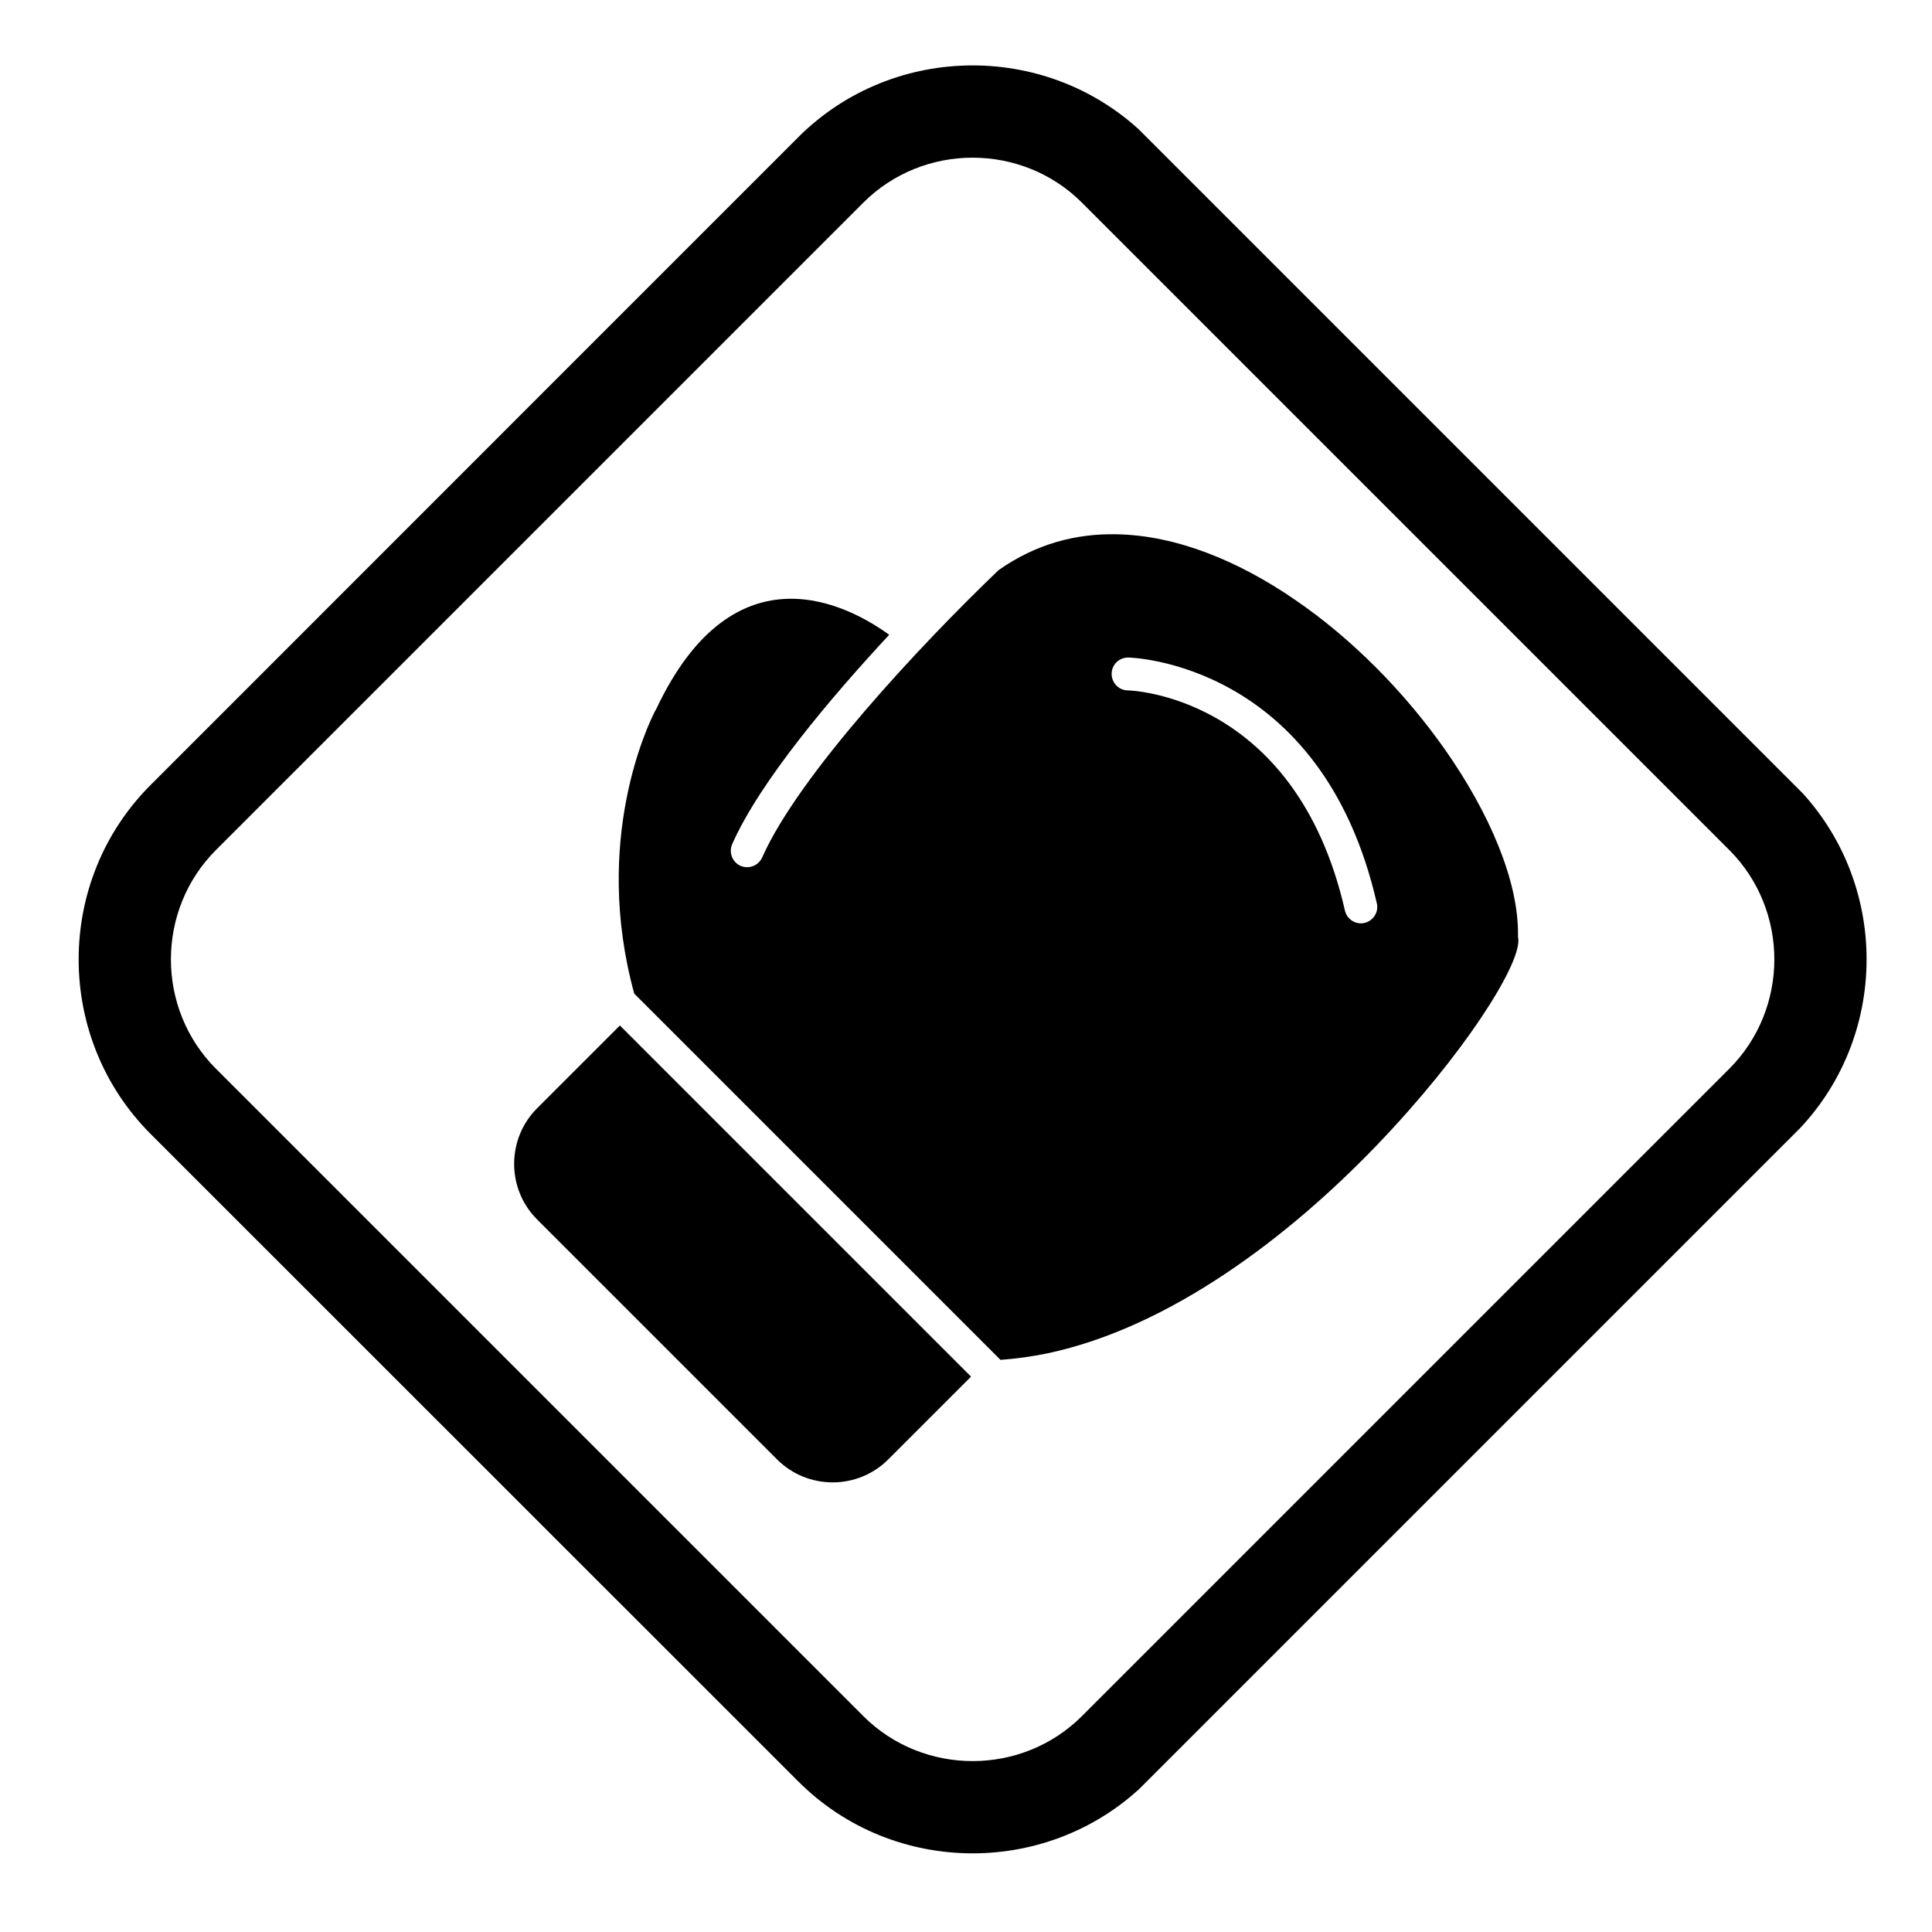
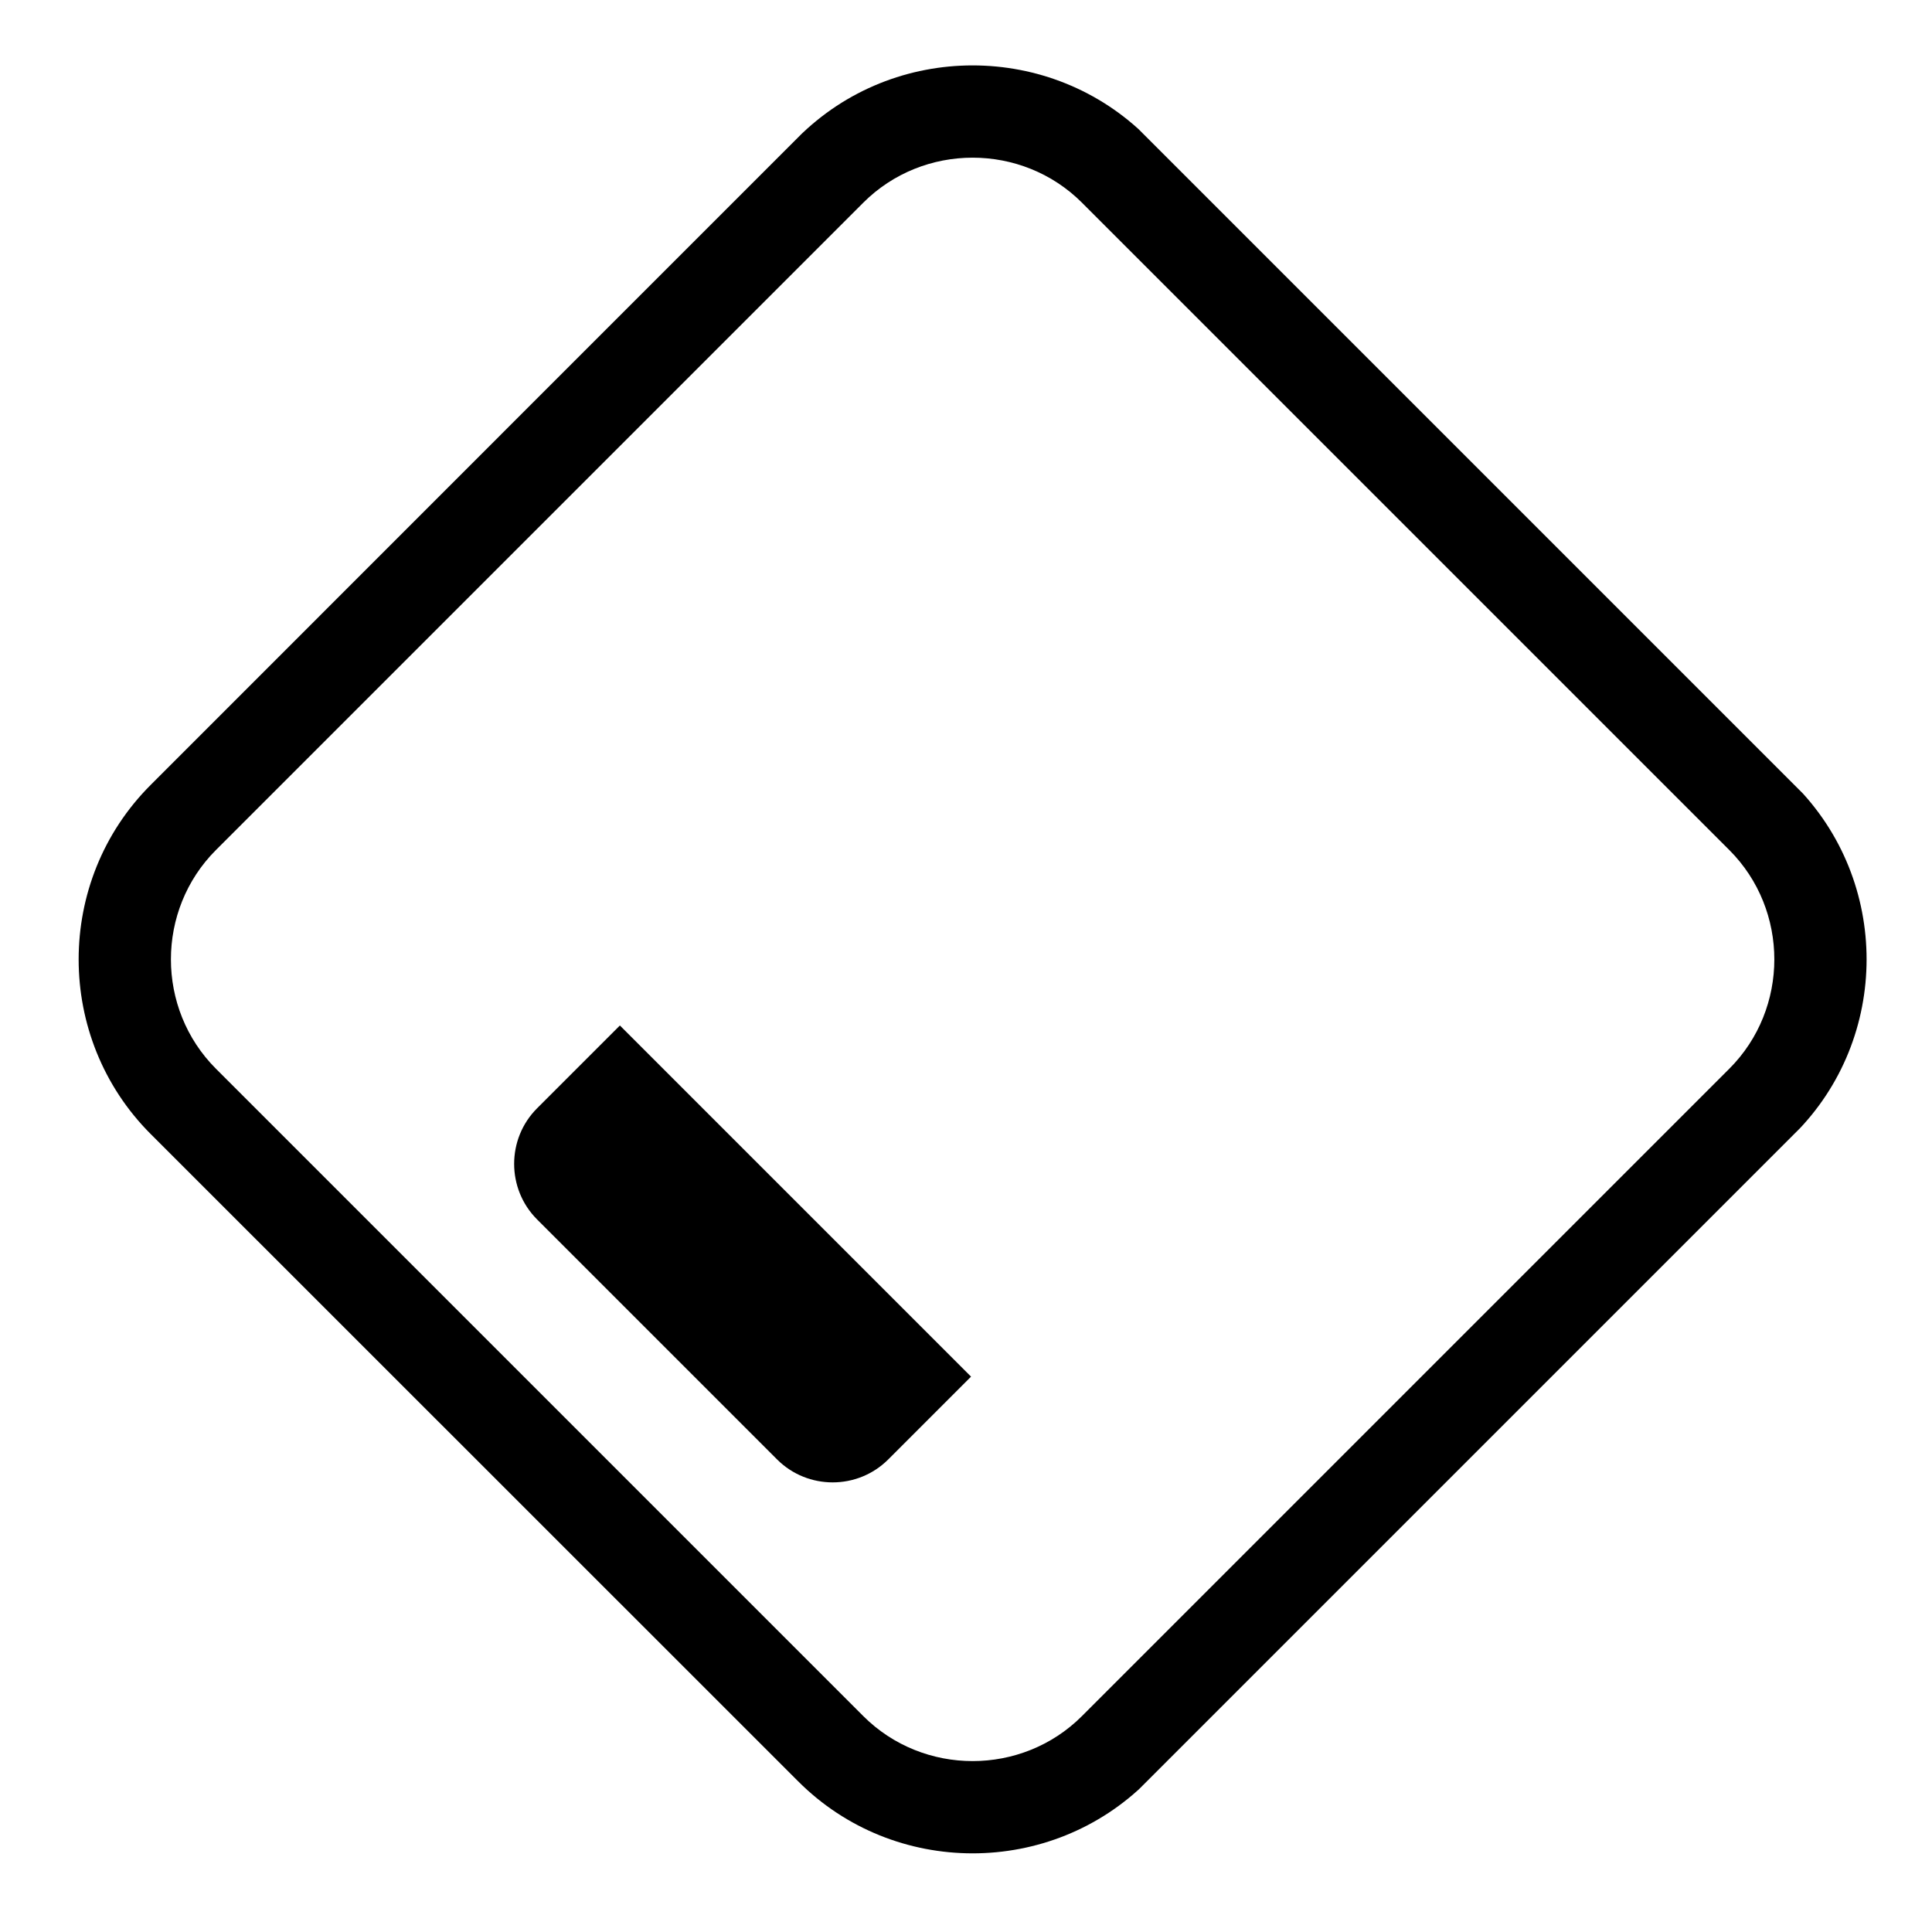
<svg xmlns="http://www.w3.org/2000/svg" xmlns:xlink="http://www.w3.org/1999/xlink" version="1.1" id="Layer_1" x="0px" y="0px" viewBox="0 0 1036 1036" style="enable-background:new 0 0 1036 1036;" xml:space="preserve">
  <style type="text/css">
	.st0{clip-path:url(#SVGID_00000013886222706521414790000006820073346841308086_);}
	.st1{clip-path:url(#SVGID_00000087378530913891791950000012929574252339411094_);}
	.st2{fill-rule:evenodd;clip-rule:evenodd;}
	.st3{clip-path:url(#SVGID_00000102537608321703003960000005669793047627564987_);}
	.st4{clip-path:url(#SVGID_00000182521645758385806460000004793566290885508795_);}
	.st5{clip-path:url(#SVGID_00000048477626437176667310000006624687293889815428_);}
	.st6{clip-path:url(#SVGID_00000134233415597770619760000008608296304227889320_);}
</style>
  <g>
    <g>
      <defs>
        <rect id="SVGID_1_" x="331.6" y="285.4" width="483" height="444" />
      </defs>
      <clipPath id="SVGID_00000019635792445768128240000012849768524259875007_">
        <use xlink:href="#SVGID_1_" style="overflow:visible;" />
      </clipPath>
      <g style="clip-path:url(#SVGID_00000019635792445768128240000012849768524259875007_);">
        <g>
          <defs>
-             <rect id="SVGID_00000089572073764631571800000001077493289955008164_" x="143.7" y="136.6" transform="matrix(0.707 -0.707 0.707 0.707 -211.001 519.484)" width="755.7" height="755.7" />
-           </defs>
+             </defs>
          <clipPath id="SVGID_00000032624521560118177300000016842276059426793108_">
            <use xlink:href="#SVGID_00000089572073764631571800000001077493289955008164_" style="overflow:visible;" />
          </clipPath>
          <g style="clip-path:url(#SVGID_00000032624521560118177300000016842276059426793108_);">
            <path class="st2" d="M605.1,352.6c0.3,0,103.5,1.9,133.2,131.8c1.1,4.7-1.9,9.4-6.6,10.5c-4.7,1.1-9.4-1.9-10.5-6.6       c-26.6-116.5-116.4-118.1-116.6-118.1c-4.8-0.1-8.6-4.2-8.5-9C596.2,356.3,600.2,352.5,605.1,352.6L605.1,352.6z M535.5,305.7       c-41.8,40-107.4,110.2-126.8,154.1c-2,4.4-7.1,6.4-11.6,4.5c-4.4-2-6.4-7.1-4.5-11.6c14.9-33.7,52.9-78.6,84.2-112.3       c-20.7-15.1-82.8-49.7-125,40l0,0c-0.2,0.4-0.4,0.7-0.6,1c-3.5,6.9-33.7,69-11.1,151.4l196.4,196.4c8.5-0.6,16.9-1.8,25.2-3.5       c65.7-13.9,129.4-62.5,176.5-111.5c46.6-48.5,76.6-96,76-110.2c0-0.1,0,0,0-0.1l0,0c-0.2-0.9-0.2-1.7-0.2-2.6       c0.3-28.6-15-65.1-39.6-100c-21.2-30-49.1-58.6-80-79.7c-30.4-20.9-63.6-34.5-95.6-35.1C577,286,555.4,291.7,535.5,305.7       L535.5,305.7z" />
          </g>
        </g>
      </g>
    </g>
    <g>
      <defs>
        <rect id="SVGID_00000154393009318895335200000015403882757347548554_" x="275.6" y="549.4" width="246" height="246" />
      </defs>
      <clipPath id="SVGID_00000022550855025757948840000017621632360660836282_">
        <use xlink:href="#SVGID_00000154393009318895335200000015403882757347548554_" style="overflow:visible;" />
      </clipPath>
      <g style="clip-path:url(#SVGID_00000022550855025757948840000017621632360660836282_);">
        <g>
          <defs>
            <rect id="SVGID_00000182494611095489567020000013392982030795775672_" x="143.7" y="136.6" transform="matrix(0.707 -0.707 0.707 0.707 -211.001 519.484)" width="755.7" height="755.7" />
          </defs>
          <clipPath id="SVGID_00000014633142094289112460000009736969006950758309_">
            <use xlink:href="#SVGID_00000182494611095489567020000013392982030795775672_" style="overflow:visible;" />
          </clipPath>
          <g style="clip-path:url(#SVGID_00000014633142094289112460000009736969006950758309_);">
            <path class="st2" d="M288,653.9l128.7,128.7c8.2,8.2,19,12.3,29.8,12.3c10.8,0,21.6-4.1,29.8-12.3l44.4-44.4L332.4,549.9       L288,594.3c-8.2,8.2-12.3,19-12.3,29.8C275.7,634.9,279.8,645.7,288,653.9L288,653.9z" />
          </g>
        </g>
      </g>
    </g>
    <g>
      <defs>
        <rect id="SVGID_00000149374928122550267880000007520091846694086800_" x="41.6" y="34.4" width="960" height="960" />
      </defs>
      <clipPath id="SVGID_00000003102130349042071010000010510339315668693155_">
        <use xlink:href="#SVGID_00000149374928122550267880000007520091846694086800_" style="overflow:visible;" />
      </clipPath>
      <g style="clip-path:url(#SVGID_00000003102130349042071010000010510339315668693155_);">
        <g>
          <defs>
            <rect id="SVGID_00000160148163399309924580000010346050762951535268_" x="143.7" y="136.6" transform="matrix(0.707 -0.707 0.707 0.707 -211.001 519.484)" width="755.7" height="755.7" />
          </defs>
          <clipPath id="SVGID_00000090296537890617763670000002849698565939366554_">
            <use xlink:href="#SVGID_00000160148163399309924580000010346050762951535268_" style="overflow:visible;" />
          </clipPath>
          <g style="clip-path:url(#SVGID_00000090296537890617763670000002849698565939366554_);">
            <path class="st2" d="M615.2,73.7l347.1,347.1c51.5,51.5,51.5,135.8,0,187.2L615.2,955.2c-51.5,51.5-135.8,51.5-187.2,0       L80.8,608.1c-51.5-51.5-51.5-135.8,0-187.2L427.9,73.7C479.4,22.2,563.7,22.2,615.2,73.7z M580.2,108.7       c-32.2-32.2-85.1-32.2-117.3,0L115.8,455.8c-32.2,32.2-32.2,85.1,0,117.3l347.1,347.1c32.2,32.2,85.1,32.2,117.3,0l347.1-347.1       c32.2-32.2,32.2-85.1,0-117.3L580.2,108.7z" />
          </g>
        </g>
      </g>
    </g>
  </g>
</svg>